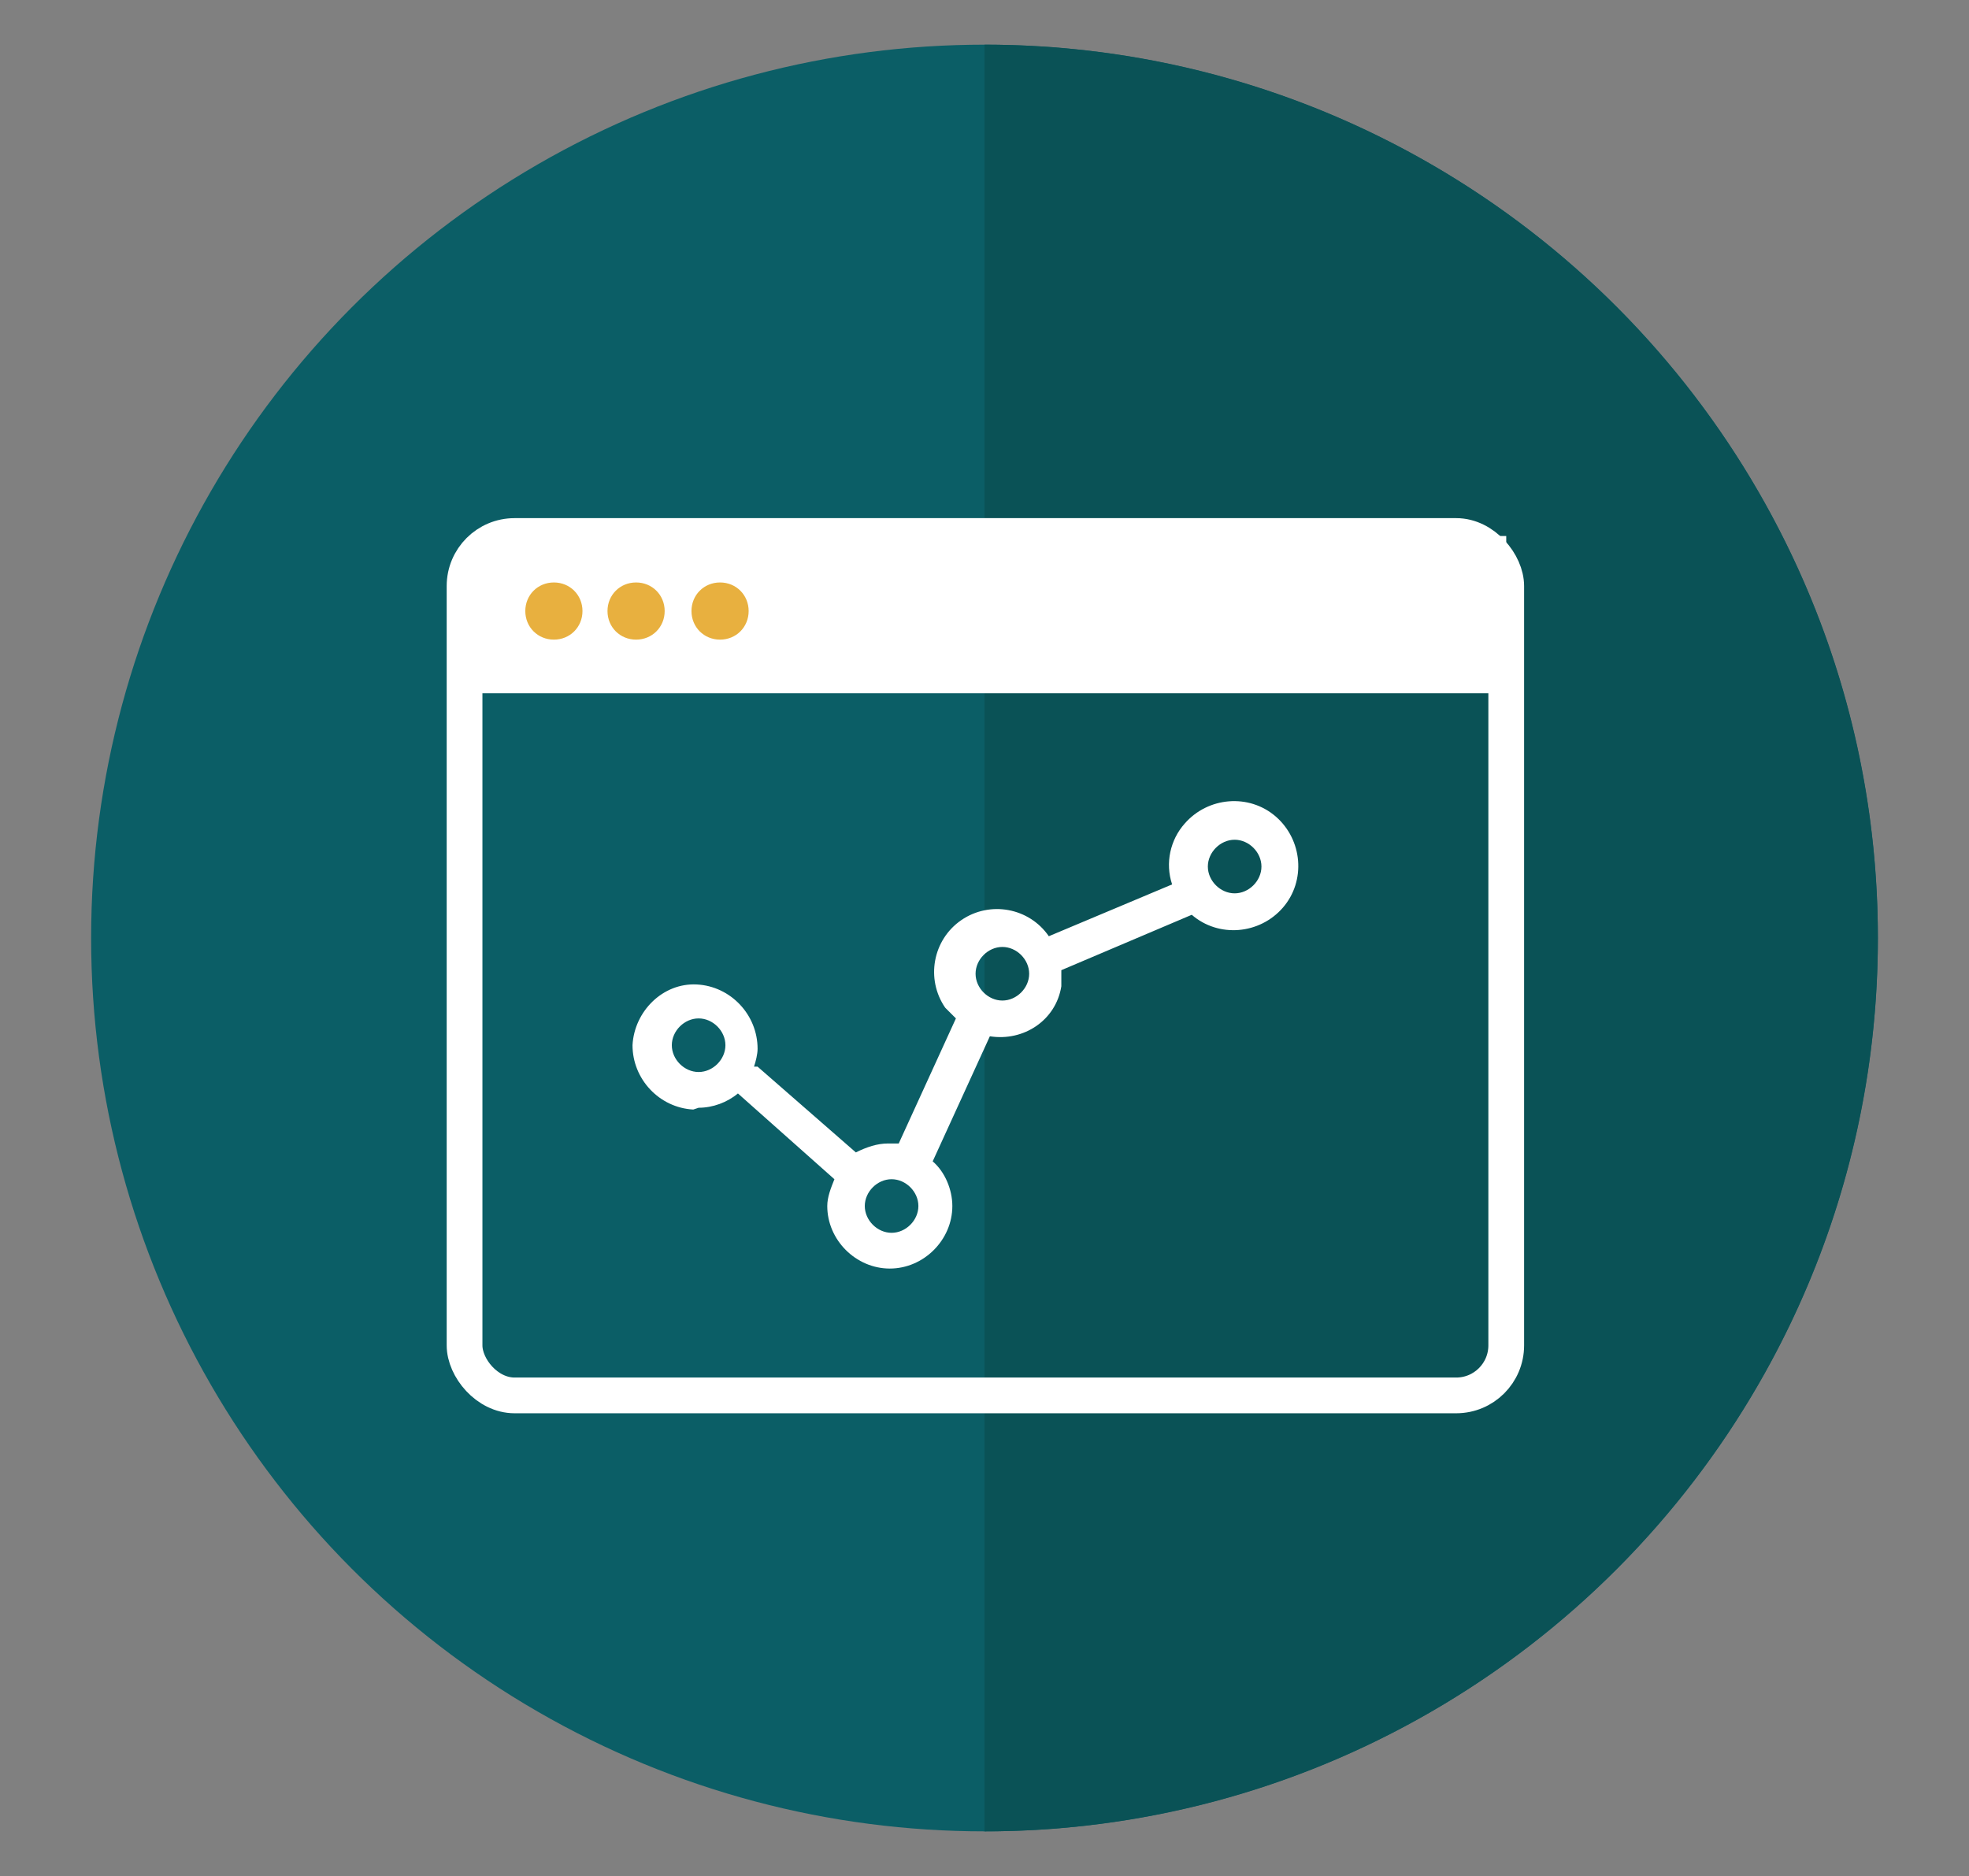
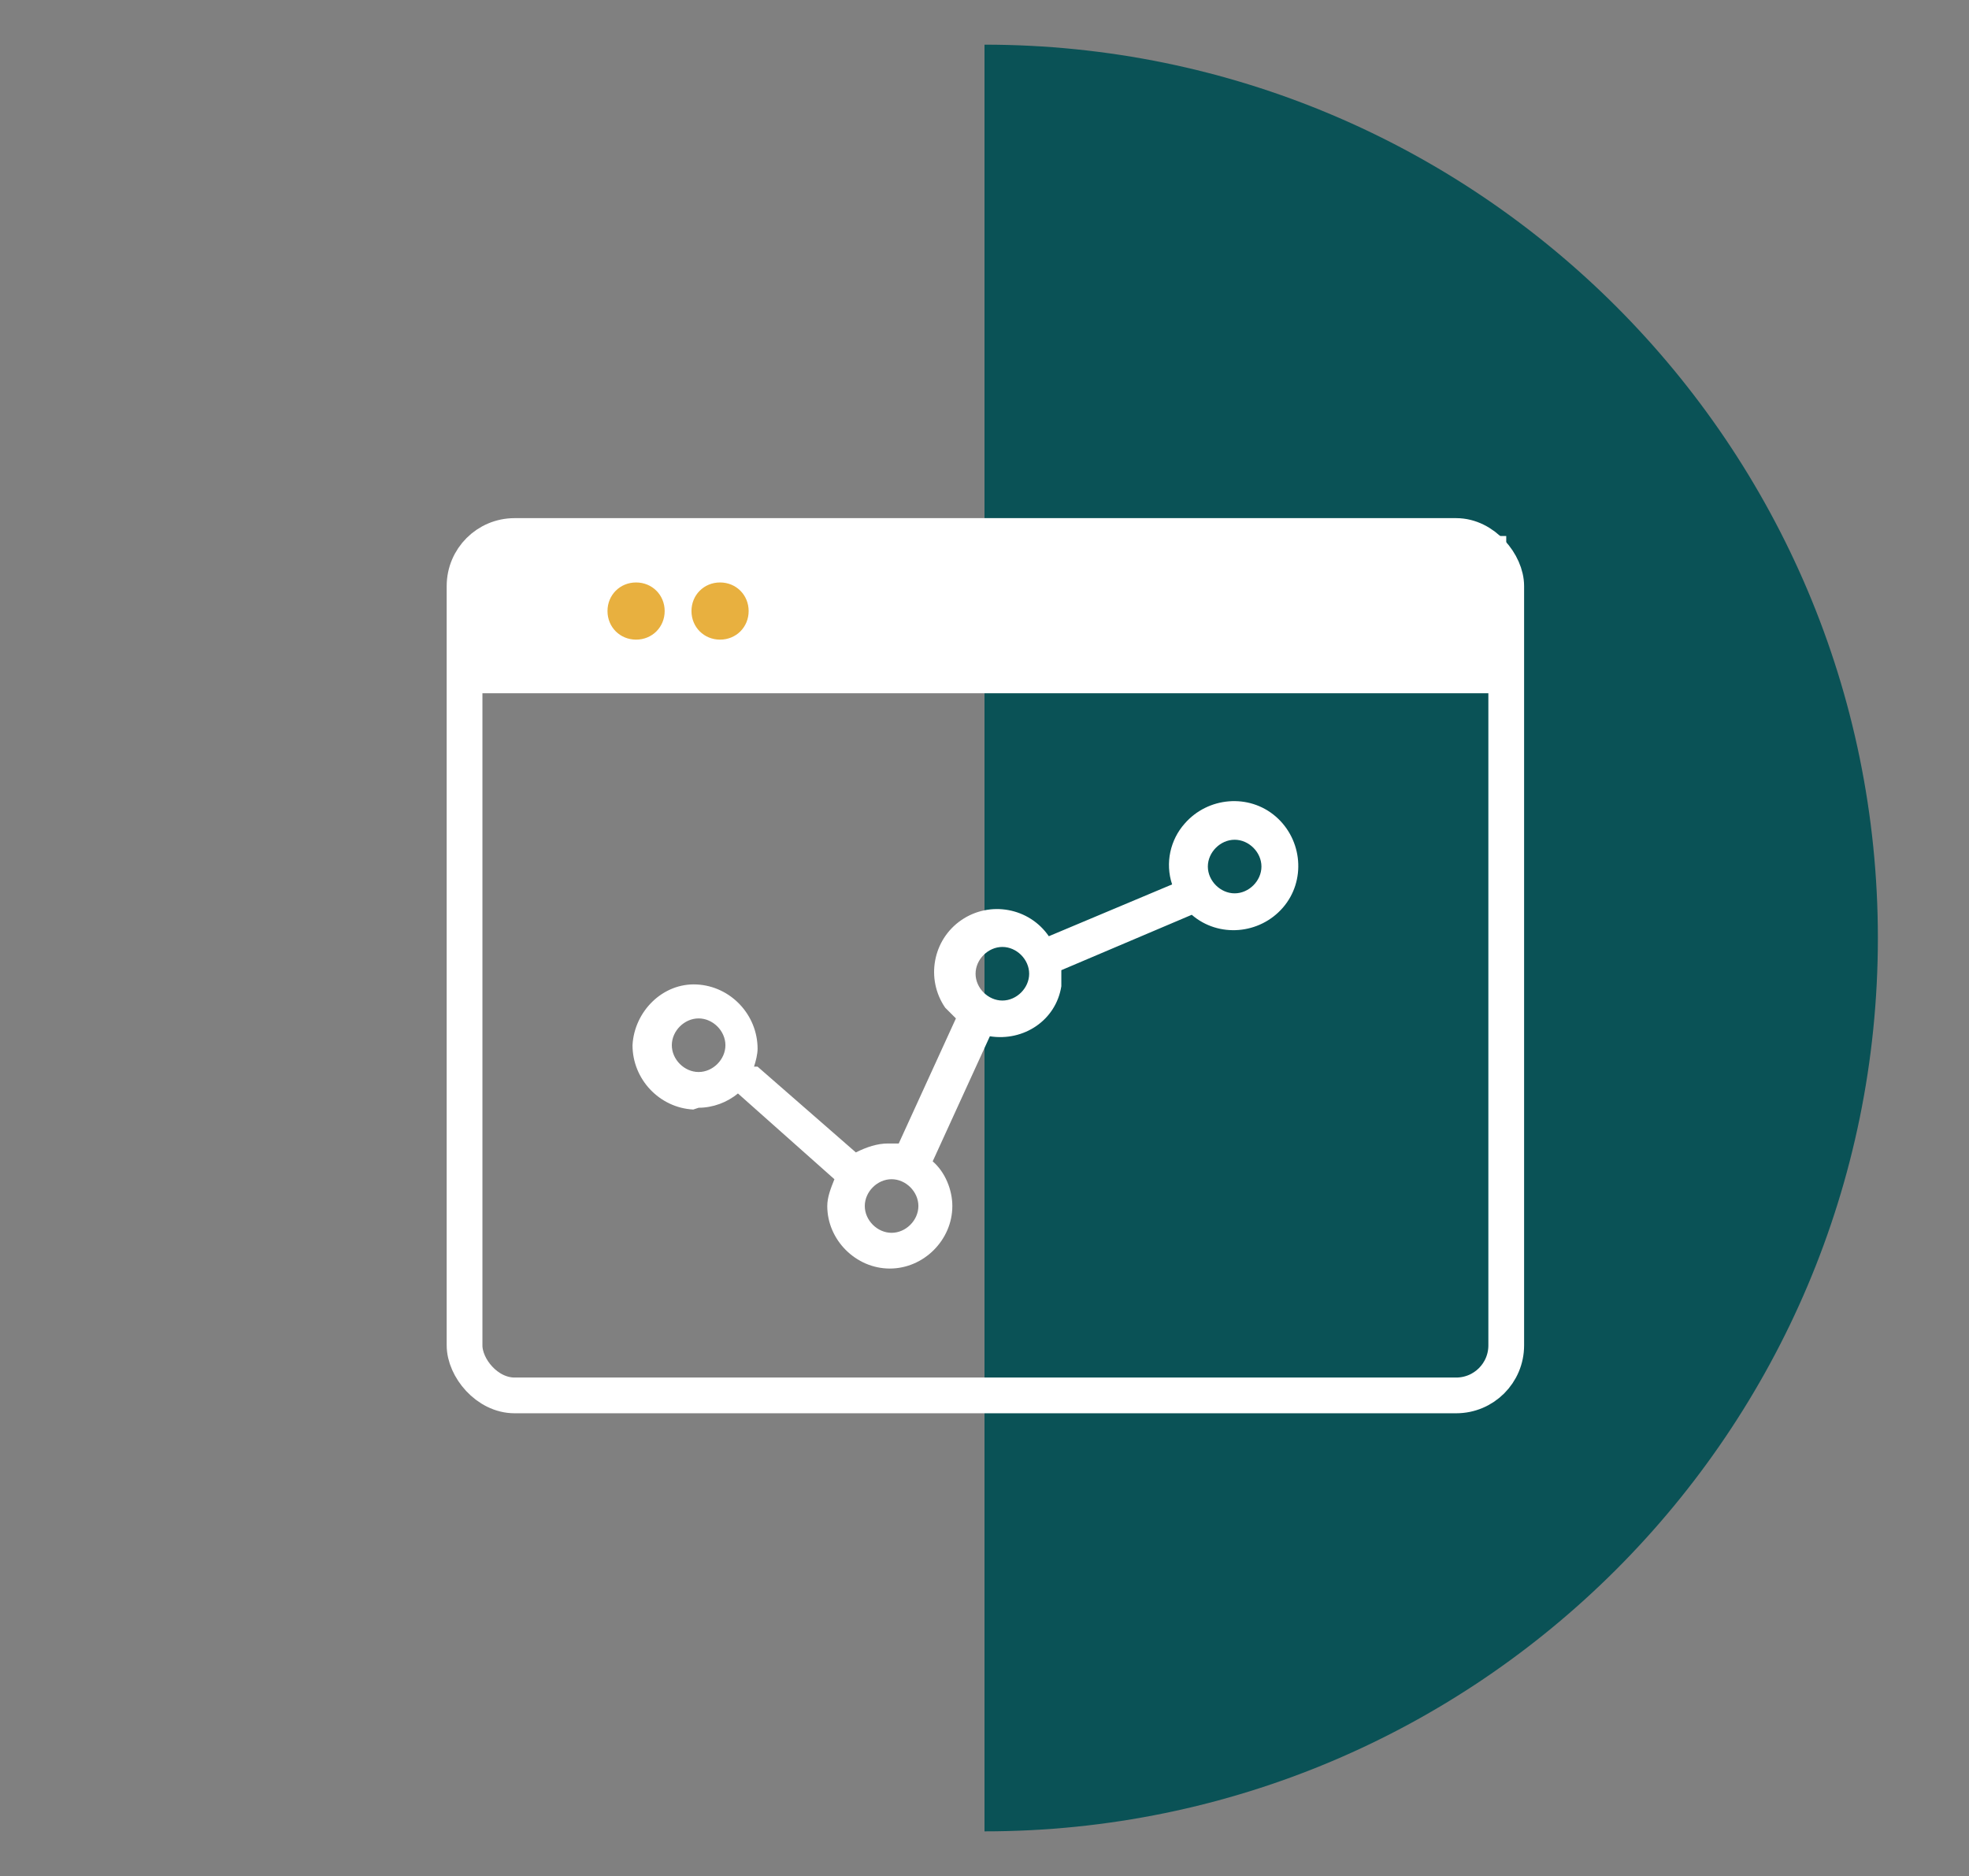
<svg xmlns="http://www.w3.org/2000/svg" id="Layer_7" data-name="Layer 7" version="1.1" viewBox="0 0 110.2 105">
  <rect x="0" y="0" width="110.2" height="105" fill="#808080" stroke="none" />
  <defs>
    <style> .cls-1 { fill: none; stroke: #fff; stroke-miterlimit: 10; stroke-width: 2px; } .cls-2 { fill: #0a5256; } .cls-2, .cls-3, .cls-4, .cls-5 { stroke-width: 0px; } .cls-3 { fill: #0b5e66; } .cls-4 { fill: #e8b03f; } .cls-5 { fill: #fff; } </style>
  </defs>
-   <circle class="cls-3" cx="55.1" cy="52.5" r="50" />
  <path class="cls-2" d="M105.1,52.5c0,27.6-22.4,50-50,50V2.5c27.6,0,50,22.4,50,50Z" />
  <g id="Browser-dependency">
    <rect class="cls-1" x="26" y="30" width="58.3" height="48.1" rx="2.8" ry="2.8" />
  </g>
  <rect class="cls-5" x="26.7" y="30" width="57.6" height="8.8" />
-   <path class="cls-4" d="M31,32.6c-.9,0-1.6.7-1.6,1.6s.7,1.6,1.6,1.6c.9,0,1.6-.7,1.6-1.6s-.7-1.6-1.6-1.6h0Z" />
  <path class="cls-4" d="M40.3,32.6c-.9,0-1.6.7-1.6,1.6,0,.9.7,1.6,1.6,1.6.9,0,1.6-.7,1.6-1.6s-.7-1.6-1.6-1.6h0Z" />
  <path class="cls-4" d="M35.6,32.6c-.9,0-1.6.7-1.6,1.6,0,.9.7,1.6,1.6,1.6.9,0,1.6-.7,1.6-1.6s-.7-1.6-1.6-1.6h0Z" />
  <path class="cls-5" d="M39.1,62c.8,0,1.6-.3,2.2-.8l5.4,4.8c-.2.5-.4,1-.4,1.5,0,1.9,1.6,3.5,3.5,3.5,1.9,0,3.5-1.6,3.5-3.5,0-.9-.4-1.9-1.1-2.5l3.2-7c1.9.3,3.7-.9,4-2.8,0-.2,0-.5,0-.7v-.2l7.3-3.1c1.5,1.3,3.8,1.1,5.1-.4,1.3-1.5,1.1-3.8-.4-5.1s-3.8-1.1-5.1.4c-.8.9-1.1,2.2-.7,3.4l-6.9,2.9c-1.1-1.6-3.3-2-4.9-.9-1.6,1.1-2,3.3-.9,4.9.2.2.4.4.6.6l-3.2,7c-.2,0-.4,0-.6,0-.6,0-1.2.2-1.8.5l-5.5-4.8c0,0-.1,0-.2,0,.1-.3.2-.7.2-1,0-1.9-1.5-3.5-3.4-3.6s-3.5,1.5-3.6,3.4c0,1.9,1.5,3.5,3.4,3.6,0,0,0,0,0,0ZM69.1,47c.8,0,1.5.7,1.5,1.5s-.7,1.5-1.5,1.5-1.5-.7-1.5-1.5.7-1.5,1.5-1.5c0,0,0,0,0,0ZM56.1,53c.8,0,1.5.7,1.5,1.5s-.7,1.5-1.5,1.5-1.5-.7-1.5-1.5.7-1.5,1.5-1.5c0,0,0,0,0,0ZM49.9,66c.8,0,1.5.7,1.5,1.5s-.7,1.5-1.5,1.5-1.5-.7-1.5-1.5.7-1.5,1.5-1.5ZM39.1,57c.8,0,1.5.7,1.5,1.5s-.7,1.5-1.5,1.5-1.5-.7-1.5-1.5.7-1.5,1.5-1.5h0Z" />
</svg>